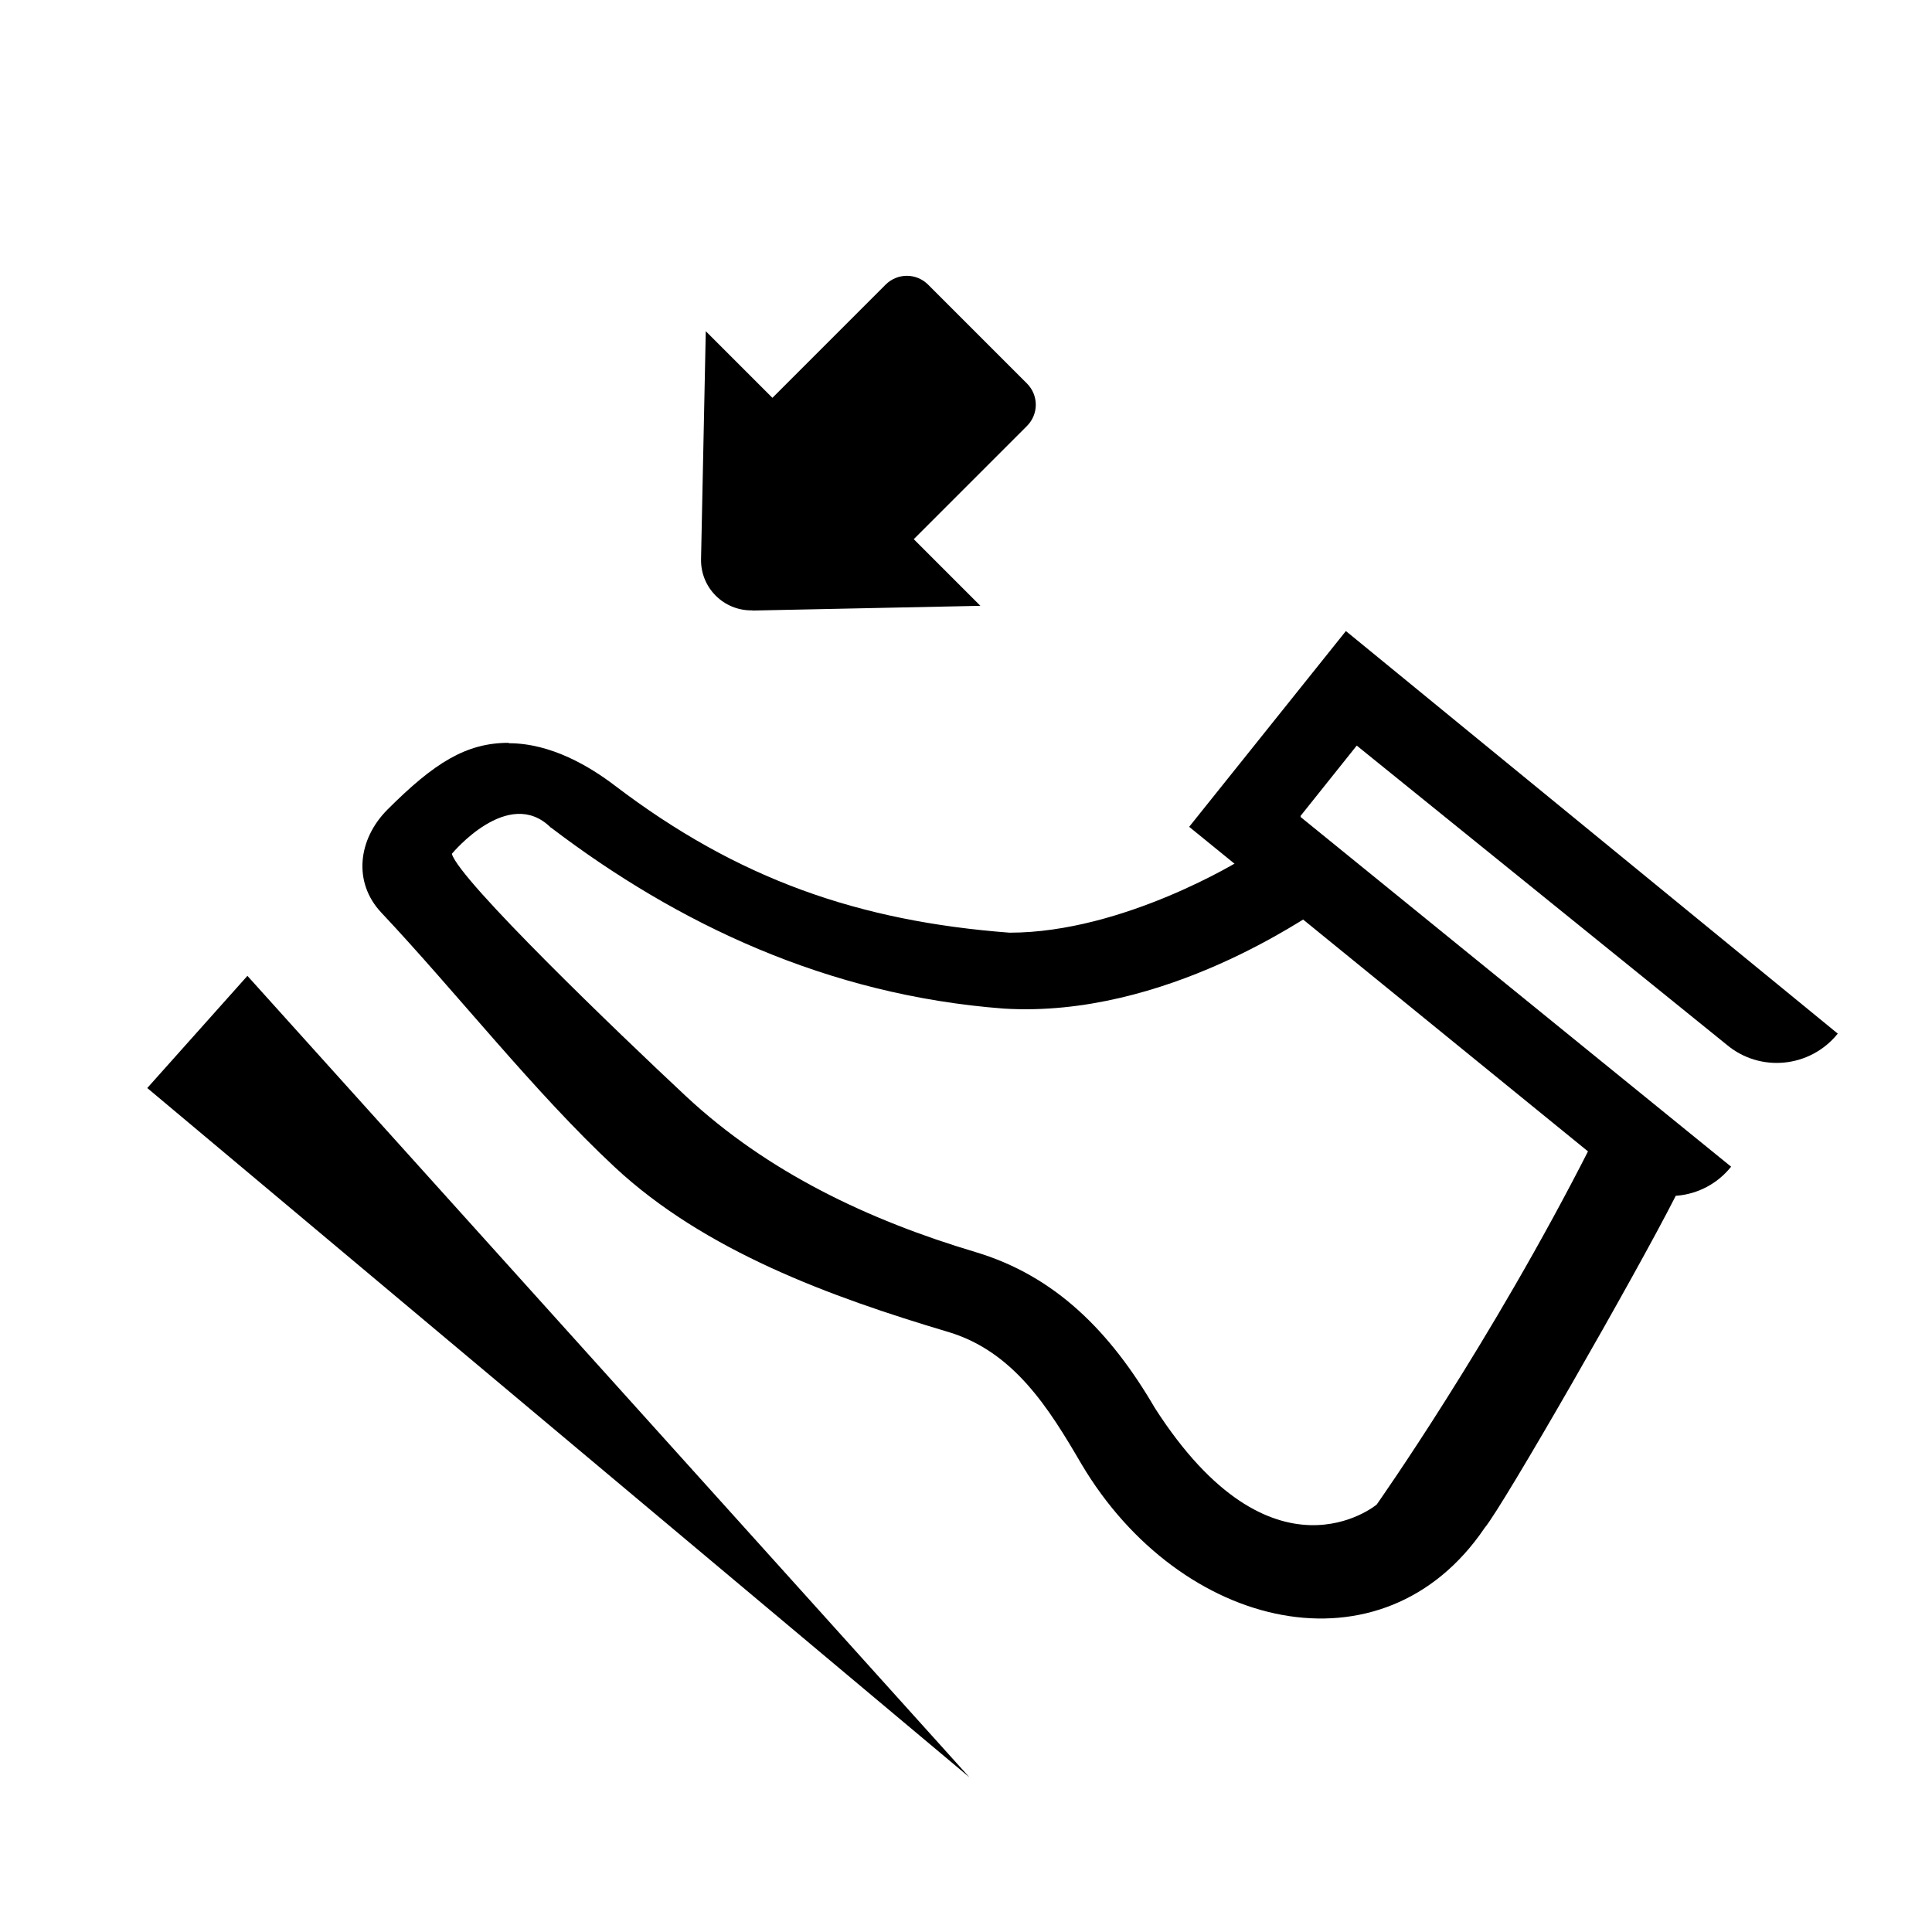
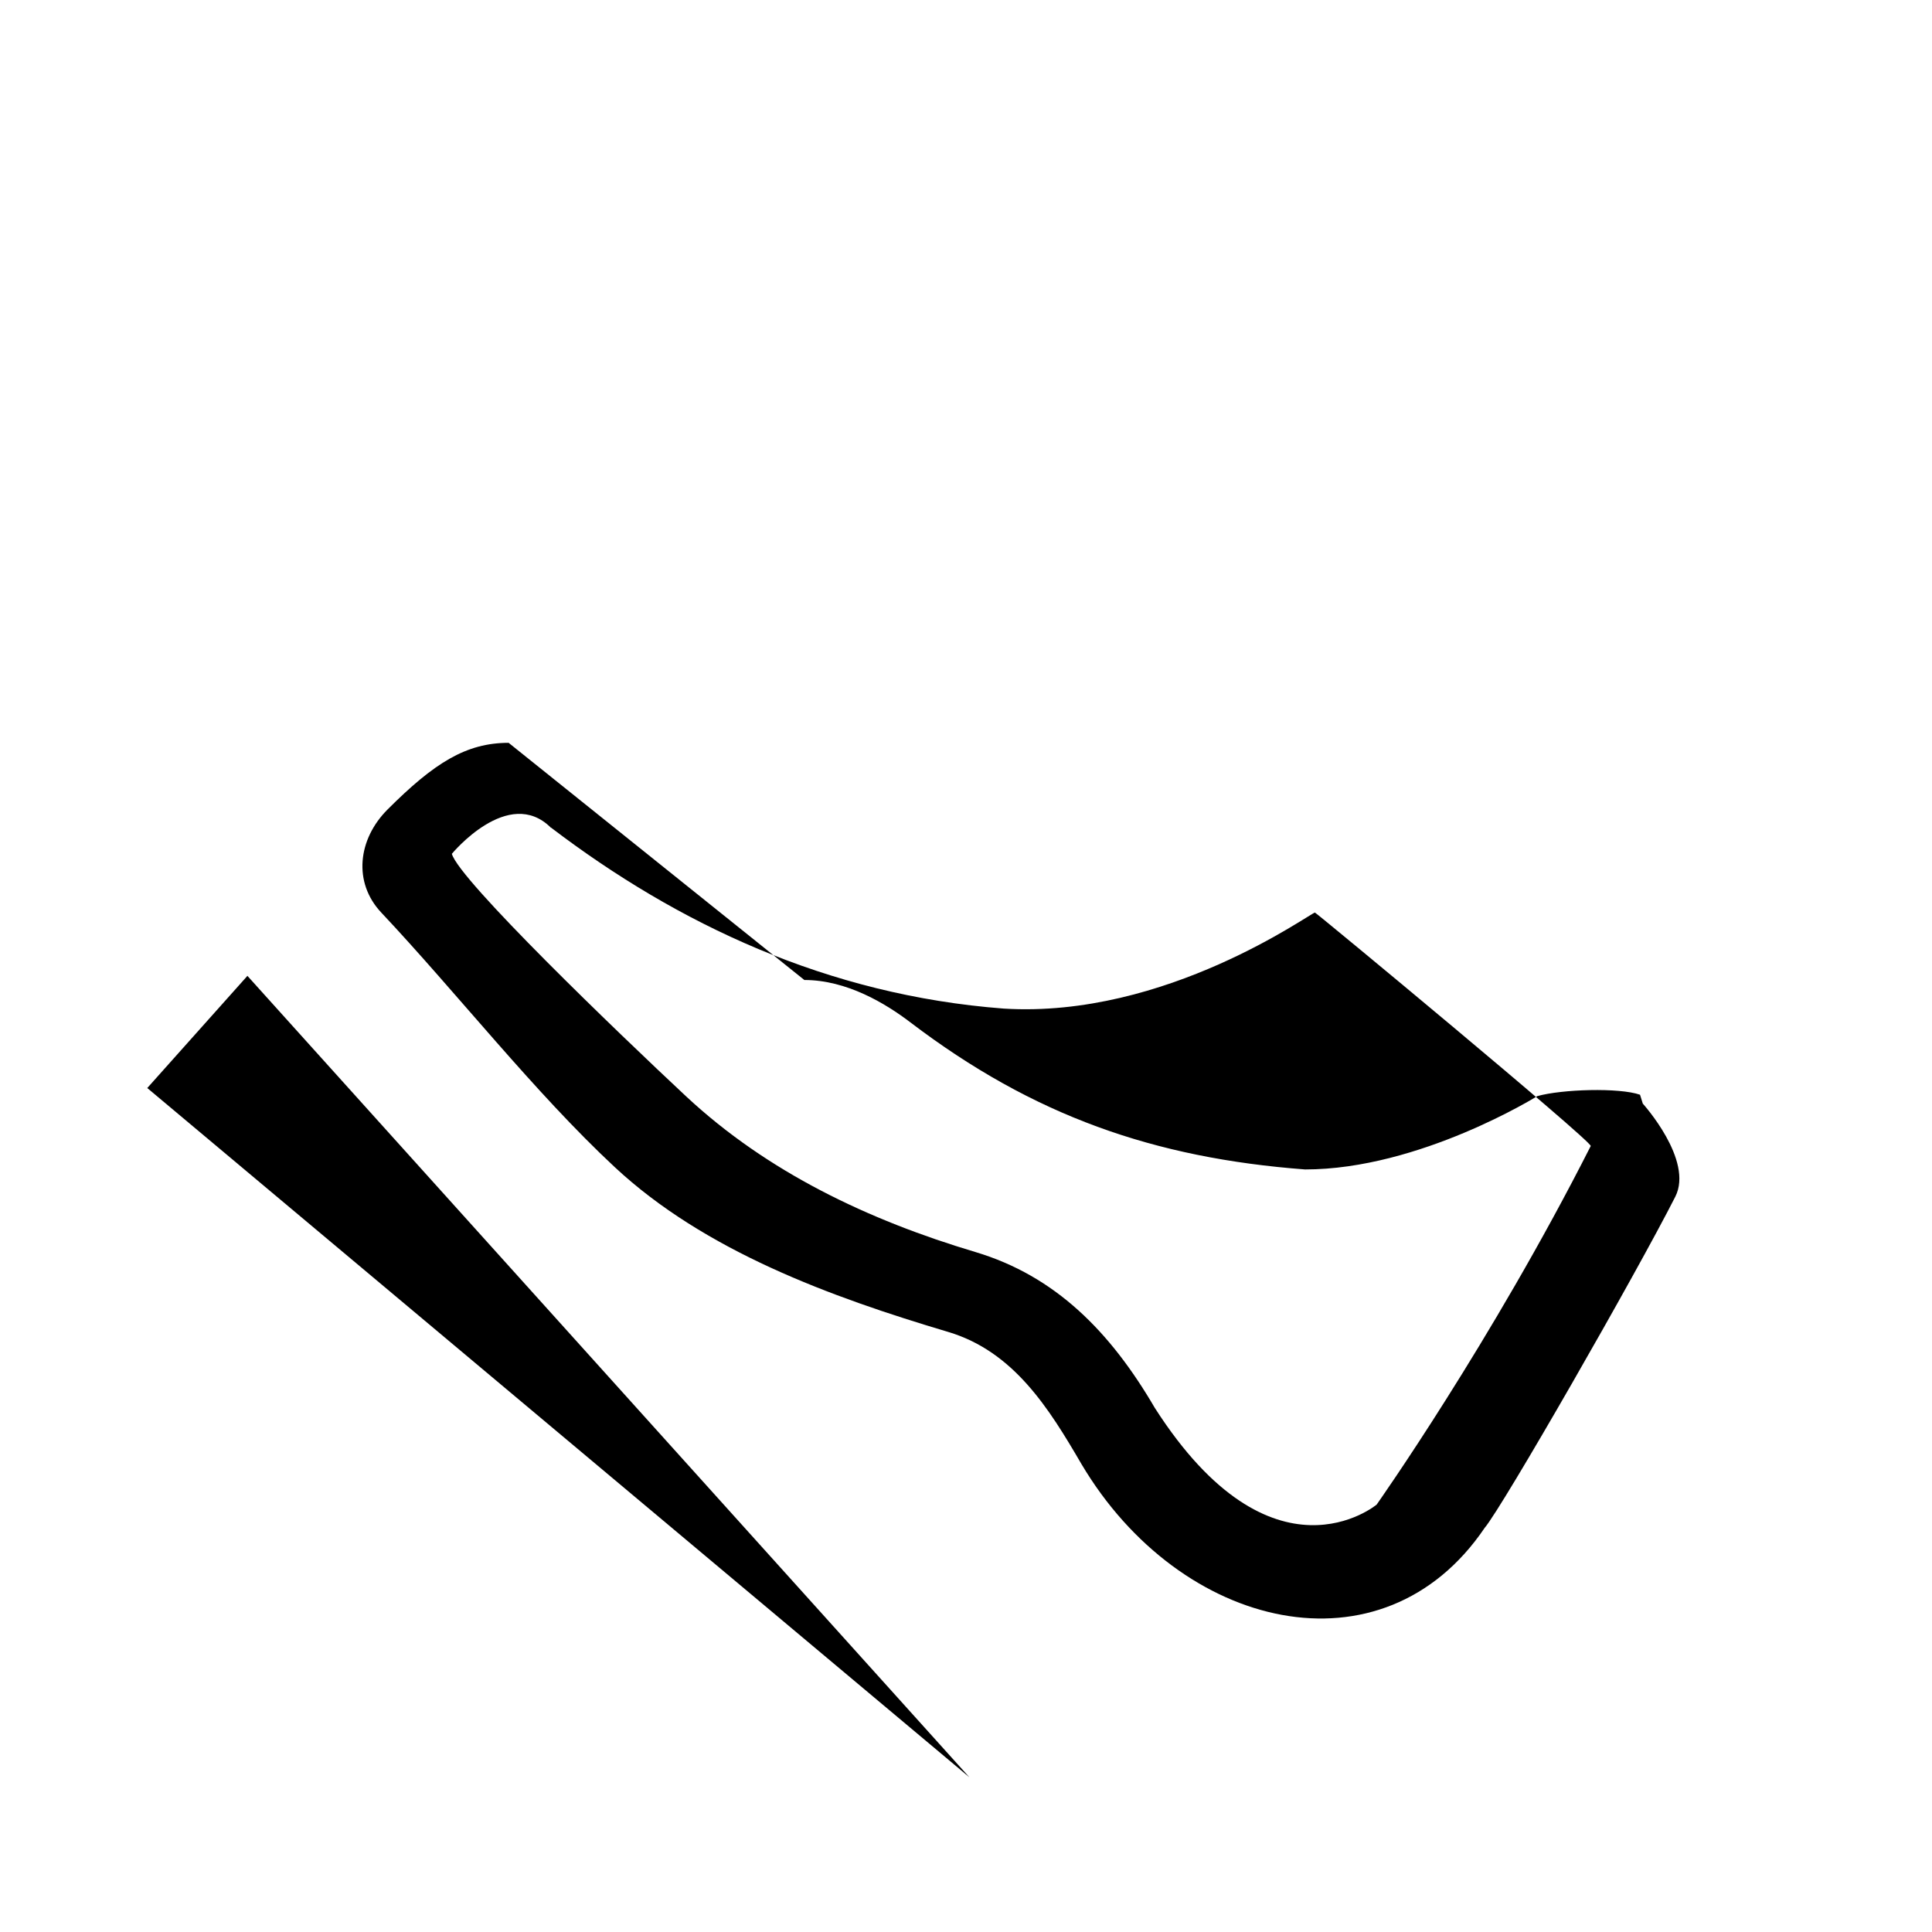
<svg xmlns="http://www.w3.org/2000/svg" id="Layer_3" data-name="Layer 3" viewBox="0 0 98 98">
  <defs>
    <style>
      .cls-1 {
        stroke-width: 0px;
      }
    </style>
  </defs>
  <g id="GvIRpq">
    <g>
-       <path class="cls-1" d="m27.95,41.98c6.41,4.88,14.02,8.5,22.96,9.18,8.25.51,15.59-4.87,15.79-4.87.06,0,13.97,11.53,13.99,11.84-5.04,9.95-10.86,18.19-10.86,18.19,0,0-5.28,4.41-11.25-4.9-2.27-3.89-5.06-6.7-9.1-7.91-5.43-1.62-10.55-4.05-14.68-7.9-3.45-3.22-11.52-10.98-11.88-12.3,0,0,2.87-3.48,5.03-1.32Zm-2.15-4.3c-2.15,0-3.77,1.01-6.14,3.38-1.51,1.51-1.76,3.7-.32,5.23,3.82,4.06,7.77,9.12,11.84,12.91,4.56,4.25,10.93,6.58,16.91,8.36,3.33.99,5.12,3.88,6.77,6.71,5.01,8.44,15.28,10.87,20.45,3.23.91-1.07,7.68-12.88,9.67-16.8.94-1.86-1.65-4.72-1.65-4.72l-.14-.45s-14.46-11.83-14.99-12.01c-1.06-.37-3.96-.28-5.21.07,0,0-5.97,3.72-11.78,3.72-7.64-.58-13.78-2.71-20.02-7.46-1.26-.96-3.23-2.15-5.38-2.15Z" />
+       <path class="cls-1" d="m27.95,41.98c6.41,4.88,14.02,8.5,22.96,9.18,8.25.51,15.59-4.87,15.79-4.87.06,0,13.97,11.53,13.99,11.84-5.04,9.95-10.86,18.19-10.86,18.19,0,0-5.28,4.41-11.25-4.9-2.27-3.89-5.06-6.7-9.1-7.91-5.43-1.62-10.55-4.05-14.68-7.9-3.45-3.22-11.52-10.98-11.88-12.3,0,0,2.87-3.48,5.03-1.32Zm-2.15-4.3c-2.15,0-3.77,1.01-6.14,3.38-1.51,1.51-1.76,3.7-.32,5.23,3.82,4.06,7.77,9.12,11.84,12.91,4.56,4.25,10.93,6.58,16.91,8.36,3.33.99,5.12,3.88,6.77,6.71,5.01,8.44,15.28,10.87,20.45,3.23.91-1.07,7.68-12.88,9.67-16.8.94-1.86-1.65-4.72-1.65-4.72l-.14-.45c-1.06-.37-3.96-.28-5.21.07,0,0-5.97,3.72-11.78,3.72-7.64-.58-13.78-2.71-20.02-7.46-1.26-.96-3.23-2.15-5.38-2.15Z" />
      <polygon class="cls-1" points="12.55 49.5 49.17 90.15 7.47 55.19 12.55 49.5" />
    </g>
  </g>
-   <path class="cls-1" d="m68.27,32.01l-7.95,9.93,21.86,17.79c1.7,1.44,4.24,1.19,5.63-.55h0s-21.84-17.74-21.84-17.74l.02-.02-.03-.02,2.86-3.58,18.75,15.16h0s0,0,0,0c1.7,1.44,4.25,1.19,5.65-.55h0s-24.95-20.42-24.95-20.42Z" />
-   <path class="cls-1" d="m38.17,30.97l11.56-.24-3.38-3.38,5.74-5.74c.6-.6.6-1.56,0-2.16l-5.01-5.01c-.6-.6-1.56-.6-2.16,0l-5.74,5.74-3.38-3.38-.24,11.56c-.03,1.45,1.15,2.63,2.6,2.6Z" />
</svg>